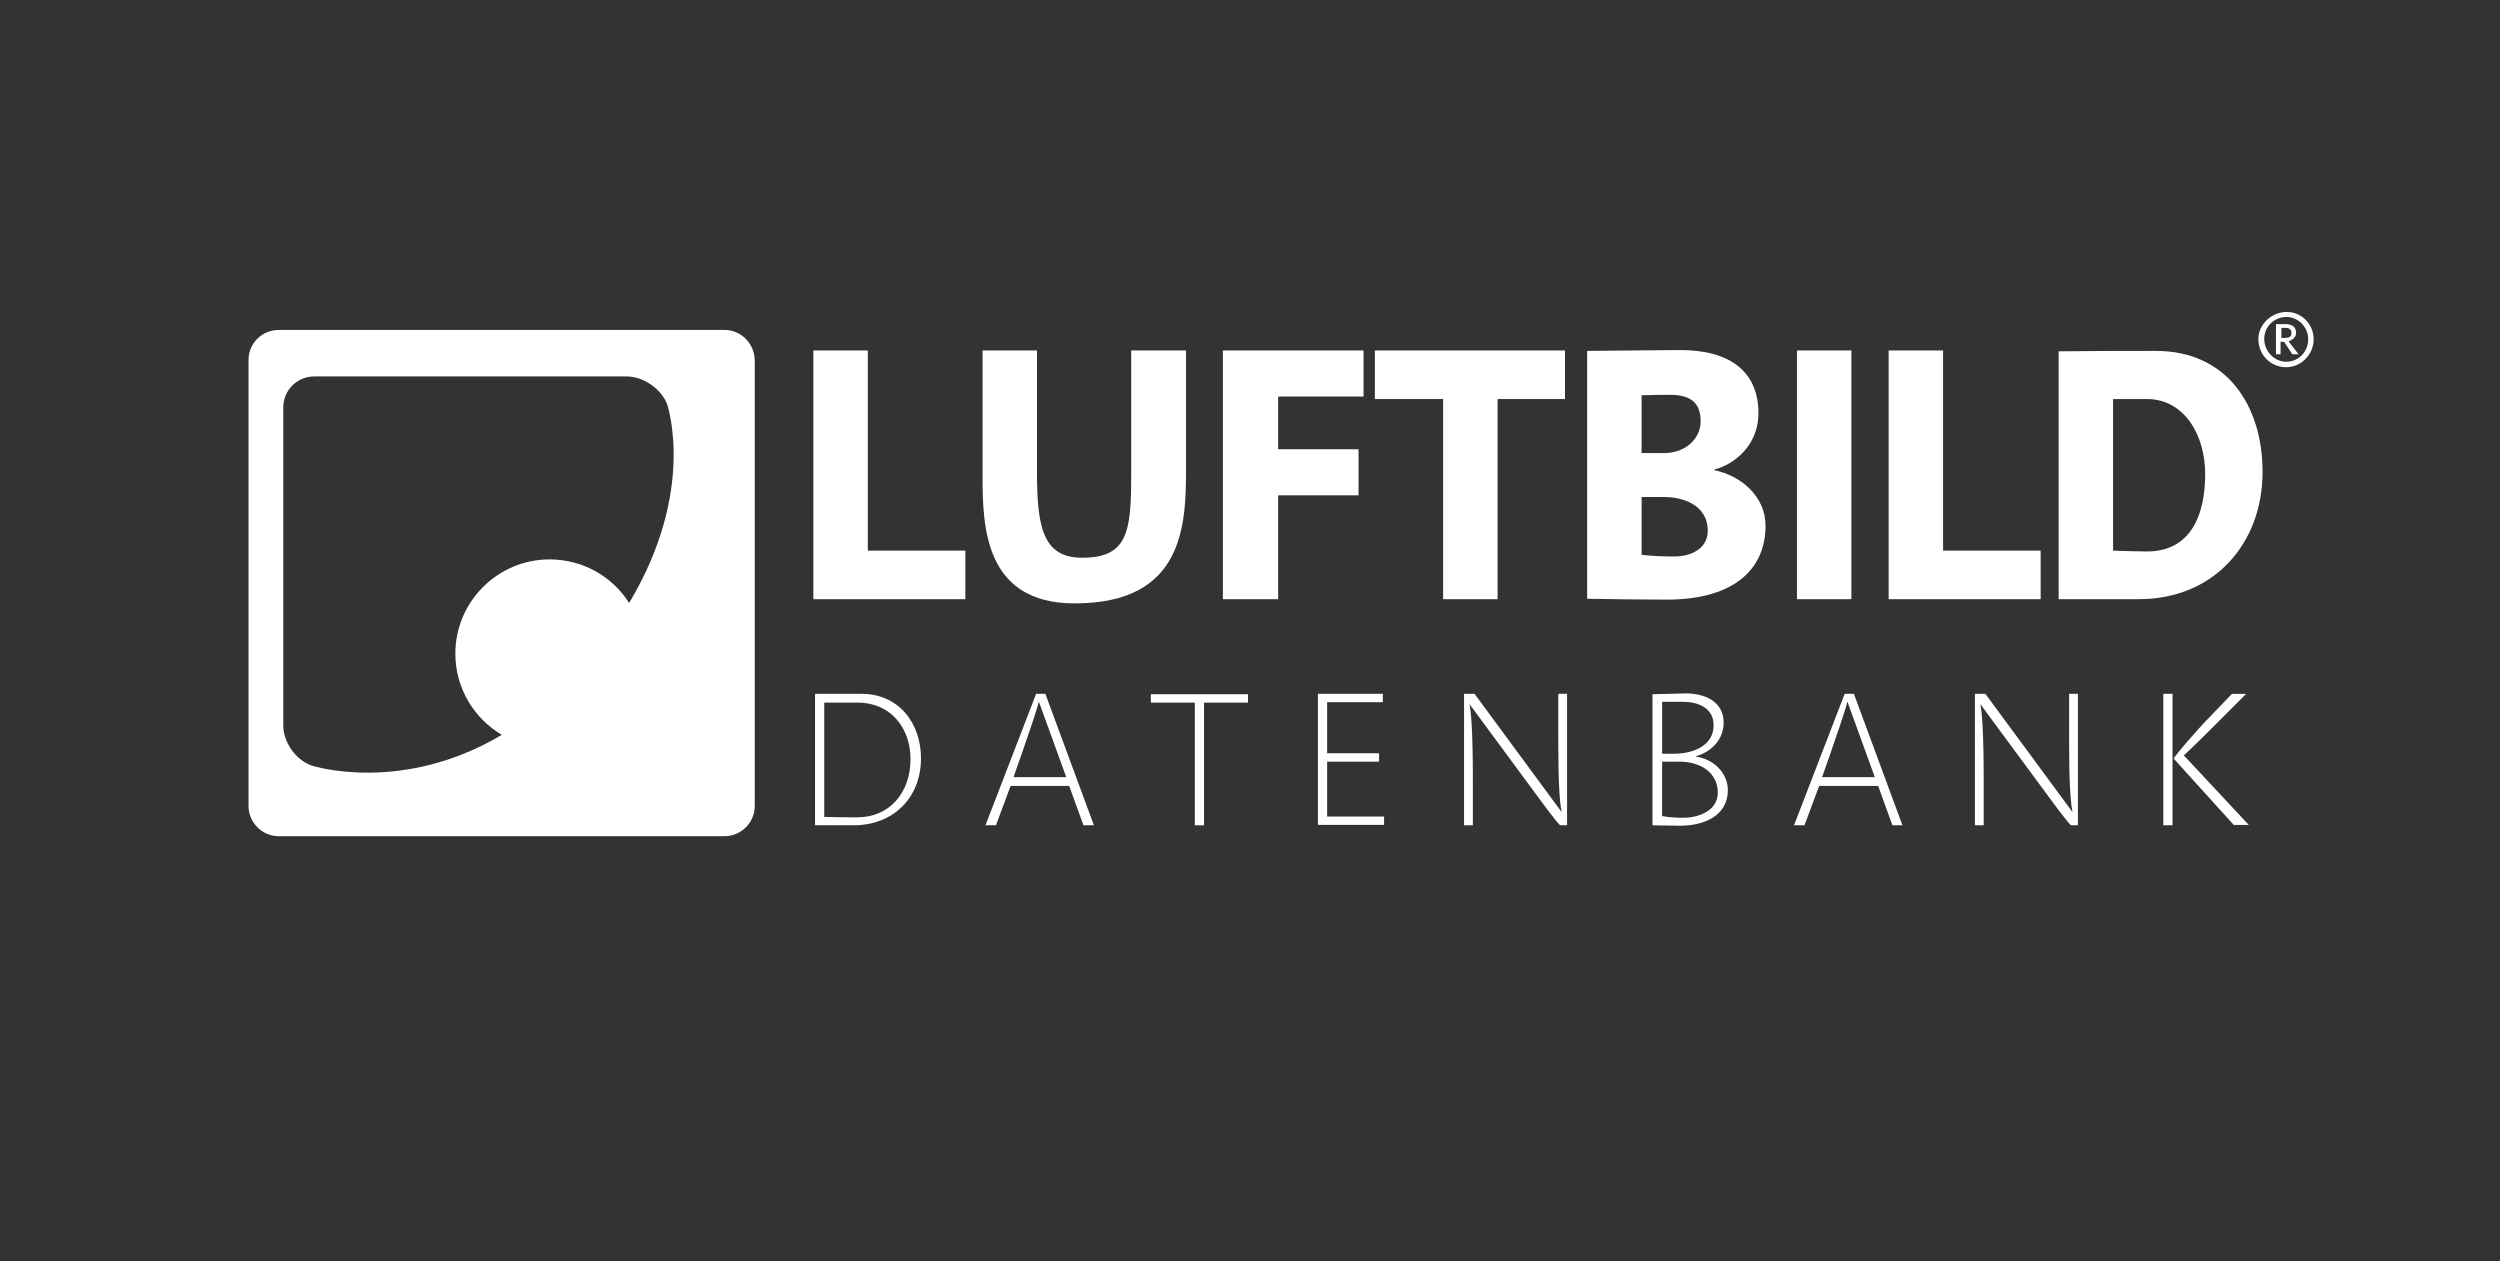
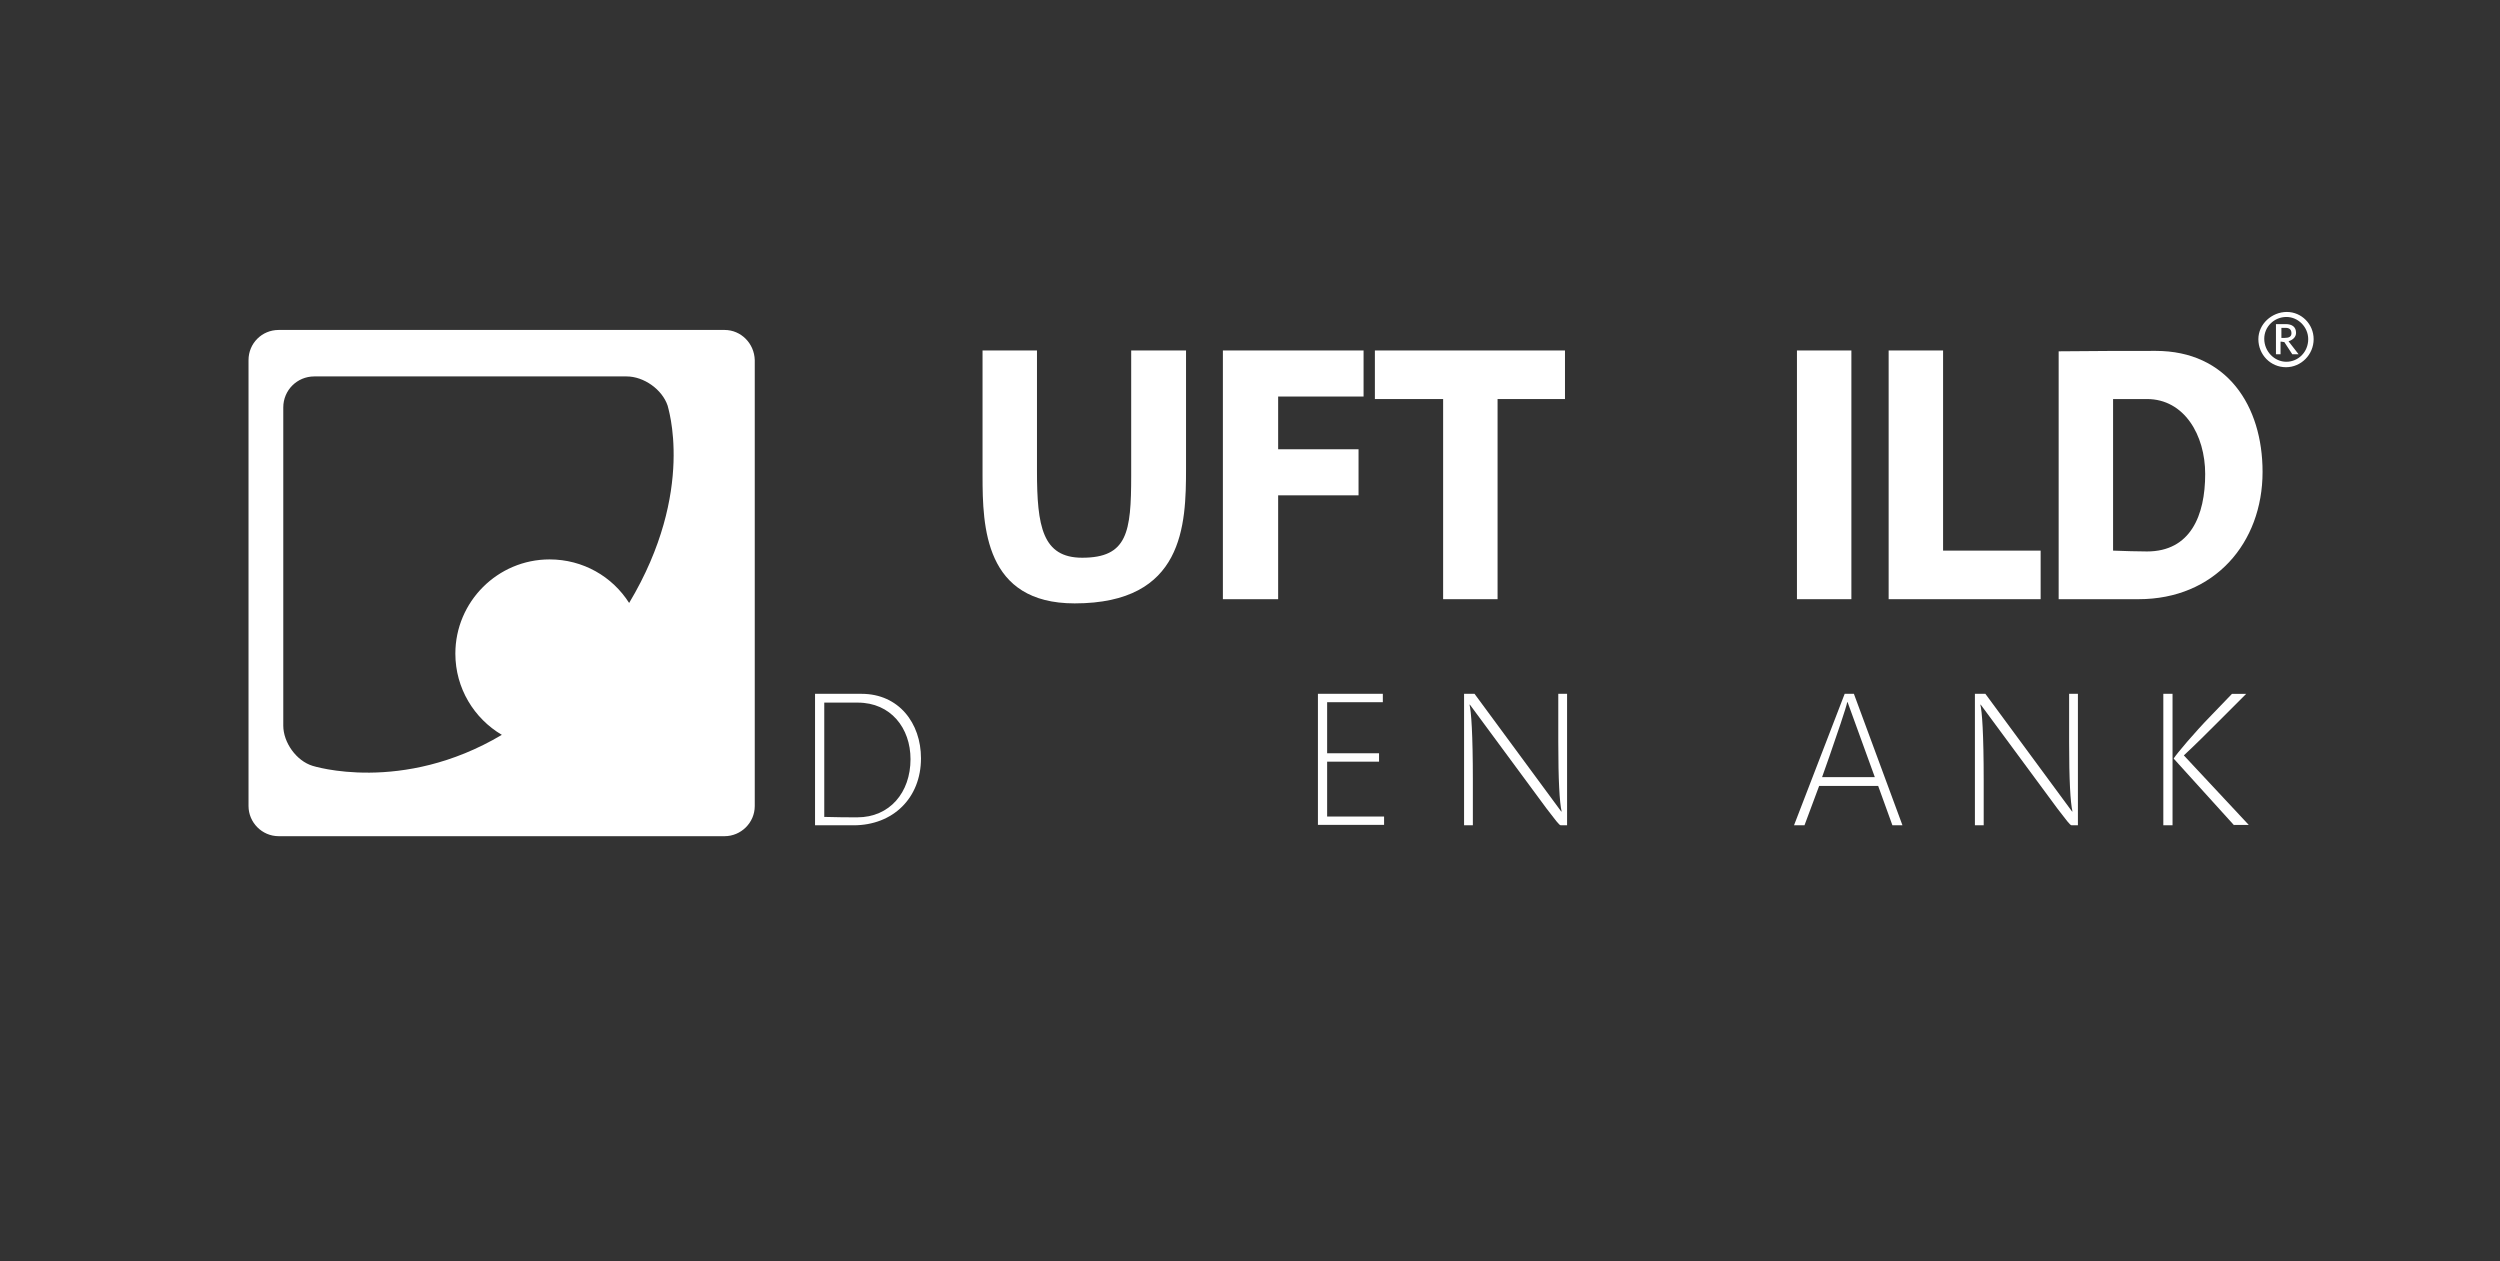
<svg xmlns="http://www.w3.org/2000/svg" id="Ebene_1" viewBox="0 0 166.667 84.098">
  <rect x="0" y="0" width="166.667" height="84.098" fill="#333333" stroke="none" />
  <defs>
    <style>.cls-1{fill:#fff;}</style>
  </defs>
  <path class="cls-1" d="M48.307,21.997h-29.729c-1.117,0-2.01.893-2.01,2.01v29.729c0,1.089.893,2.01,2.01,2.01h29.729c1.089,0,2.01-.893,2.01-2.01v-29.729c-.028-1.117-.921-2.01-2.01-2.01ZM41.942,40.197c-1.117-1.759-3.071-2.903-5.304-2.903-3.461,0-6.281,2.819-6.281,6.281,0,2.317,1.256,4.327,3.099,5.415-6.672,3.964-12.617,2.066-12.617,2.066-1.089-.335-1.954-1.563-1.954-2.68v-21.215c0-1.145.921-2.066,2.066-2.066h20.824c1.145,0,2.373.865,2.736,1.954-.028,0,1.926,5.639-2.568,13.148Z" />
-   <path class="cls-1" d="M54.225,39.946v-16.581h3.629v13.343h6.504v3.238h-10.133Z" />
  <path class="cls-1" d="M79.069,23.365v7.872c0,3.768-.14,8.989-7.425,8.989-6.002,0-6.141-5.108-6.141-8.514v-8.347h3.629v8.039c0,3.685.363,5.778,3.015,5.778,3.015,0,3.266-1.703,3.266-5.471v-8.347h3.657Z" />
  <path class="cls-1" d="M81.526,39.946v-16.581h9.379v3.071h-5.695v3.517h5.36v3.071h-5.36v6.923l-3.685-0Z" />
  <path class="cls-1" d="M99.838,26.603v13.343h-3.629v-13.343h-4.55v-3.238h12.673v3.238h-4.494Z" />
-   <path class="cls-1" d="M109.44,33.135h1.535c1.089,0,2.875.447,2.875,2.261,0,1.033-.893,1.703-2.261,1.703-.642,0-1.452-.028-2.149-.112v-3.852h0ZM109.44,30.204v-3.852c.642-.028,1.312-.028,1.926-.028,1.34,0,2.01.53,2.01,1.759,0,1.117-.949,2.122-2.456,2.122l-1.479 0ZM105.811,23.392v16.526c1.898.028,3.322.056,5.304.056,4.662,0,6.588-2.177,6.588-4.913,0-1.982-1.647-3.35-3.406-3.713v-.056c.754-.14,2.931-1.2,2.931-3.768,0-2.736-1.898-4.187-5.192-4.187-2.289.028-4.076.028-6.225.056Z" />
  <path class="cls-1" d="M119.797,39.946v-16.581h3.629v16.581h-3.629Z" />
  <path class="cls-1" d="M125.91,39.946v-16.581h3.629v13.343h6.504v3.238h-10.133Z" />
  <path class="cls-1" d="M140.872,26.603h2.261c2.484,0,3.88,2.401,3.88,4.997,0,2.764-.977,5.164-3.88,5.164-.642,0-1.479-.028-2.261-.056v-10.105ZM137.243,39.946h5.332c5.053,0,8.263-3.741,8.263-8.486,0-4.411-2.373-8.067-7.118-8.067-1.675,0-4.271,0-6.476.028v16.526Z" />
  <path class="cls-1" d="M54.951,46.841h2.233c2.205,0,3.517,1.703,3.517,3.768,0,2.233-1.396,3.88-3.545,3.88-.558,0-1.312,0-2.205-.028v-7.621h-0ZM54.337,55.02h2.568c2.624,0,4.494-1.814,4.494-4.466,0-2.345-1.479-4.299-3.964-4.299h-3.099v8.765Z" />
-   <path class="cls-1" d="M71.085,51.81h-3.517l.502-1.424c.419-1.2,1.145-3.322,1.172-3.573h.028l1.814,4.997ZM72.928,55.02l-3.238-8.765h-.614l-3.378,8.765h.698l.977-2.624h3.908l.949,2.624h.698Z" />
-   <path class="cls-1" d="M80.269,46.841v8.179h-.614v-8.179h-2.931v-.558h6.476v.558h-2.931Z" />
  <path class="cls-1" d="M87.862,55.02v-8.765h4.327v.558h-3.713v3.406h3.461v.558h-3.461v3.657h3.796v.558h-4.411v.028Z" />
  <path class="cls-1" d="M104.053,55.02c-.112,0-.363-.363-.949-1.117l-5.108-6.923h-.028c.112.419.223,1.926.223,5.053v2.987h-.586v-8.765h.698l5.778,7.844h.028c-.14-.614-.223-2.094-.223-4.634v-3.21h.586v8.765h-.419Z" />
-   <path class="cls-1" d="M110.808,50.777h1.172c1.34,0,2.54.698,2.54,2.066,0,1.228-1.312,1.675-2.289,1.675-.475,0-.949-.028-1.424-.112v-3.629ZM110.808,50.247v-3.461h1.396c.921,0,2.038.363,2.038,1.563,0,1.368-1.368,1.898-2.624,1.898h-.81ZM110.166,46.283v8.737c.614,0,1.172.028,1.87.028,1.479,0,3.154-.614,3.154-2.373,0-1.117-.921-2.066-2.122-2.233v-.028c1.089-.307,1.842-1.172,1.842-2.233,0-1.452-1.312-1.954-2.512-1.954-.754.028-1.452.028-2.233.056Z" />
  <path class="cls-1" d="M124.989,51.81h-3.517l.502-1.424c.419-1.2,1.145-3.322,1.172-3.573h.028l1.814,4.997ZM126.831,55.02l-3.238-8.765h-.614l-3.378,8.765h.698l.977-2.624h3.936l.949,2.624h.67Z" />
  <path class="cls-1" d="M138.109,55.02c-.112,0-.363-.363-.949-1.117l-5.108-6.923h-.028c.112.419.223,1.926.223,5.053v2.987h-.586v-8.765h.698l5.778,7.844h.028c-.14-.614-.223-2.094-.223-4.634v-3.21h.586v8.765h-.419Z" />
  <path class="cls-1" d="M144.836,55.02h-.614v-8.765h.614v8.765ZM148.94,55.02l-4.02-4.438v-.028c.195-.307,1.368-1.703,2.456-2.819l1.424-1.479h.949l-1.703,1.703c-.865.865-1.703,1.703-2.456,2.401l4.327,4.634h-.977v.028Z" />
  <path class="cls-1" d="M152.429,24.118c-.81,0-1.479-.698-1.479-1.535,0-.81.67-1.452,1.479-1.452.782,0,1.452.67,1.452,1.479-0.0.865-.67,1.507-1.452,1.507ZM152.401,24.481c1.005,0,1.842-.837,1.842-1.87,0-1.005-.81-1.814-1.787-1.814-1.005,0-1.898.81-1.898,1.814-0,1.033.81,1.87,1.842,1.87ZM152.094,22.778c.056,0,.14.028.195.028l.53.81h.419l-.67-.865c.279-.084.502-.279.502-.558,0-.391-.251-.586-.698-.586h-.642v2.01h.307v-.837h.056ZM152.094,22.527v-.67h.279c.251,0,.391.112.391.363,0,.223-.167.307-.447.307h-.223Z" />
</svg>